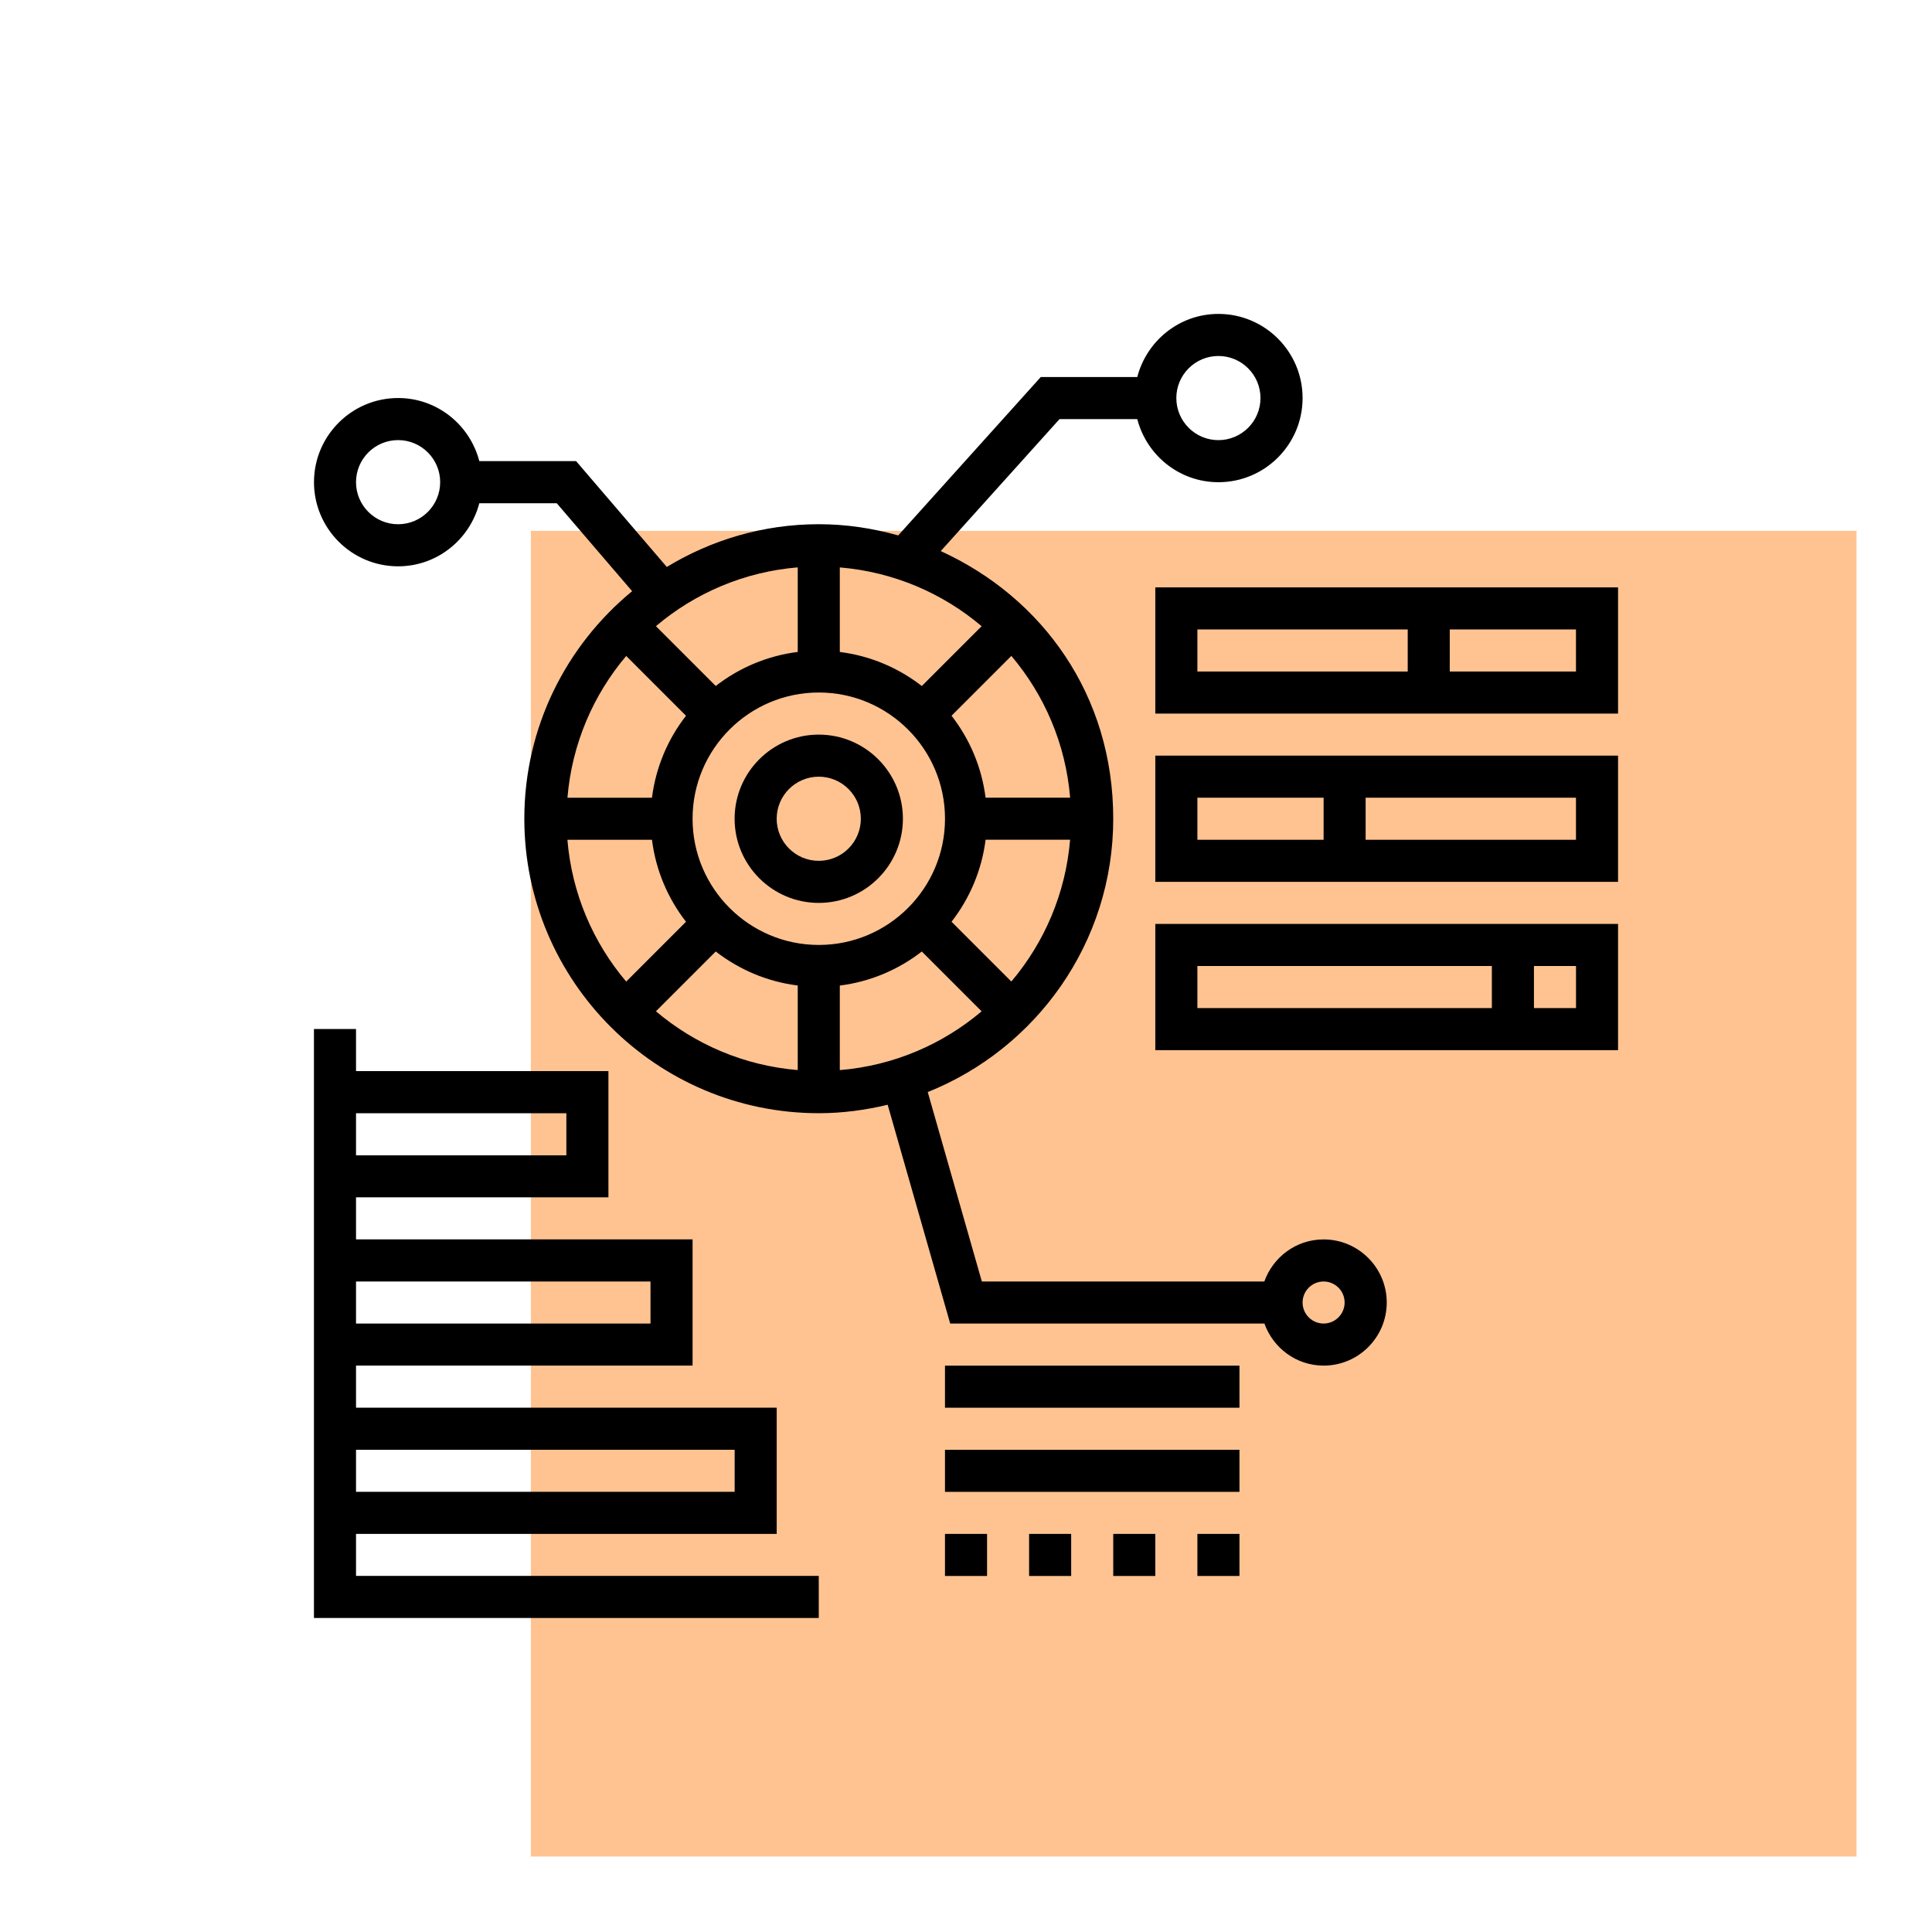
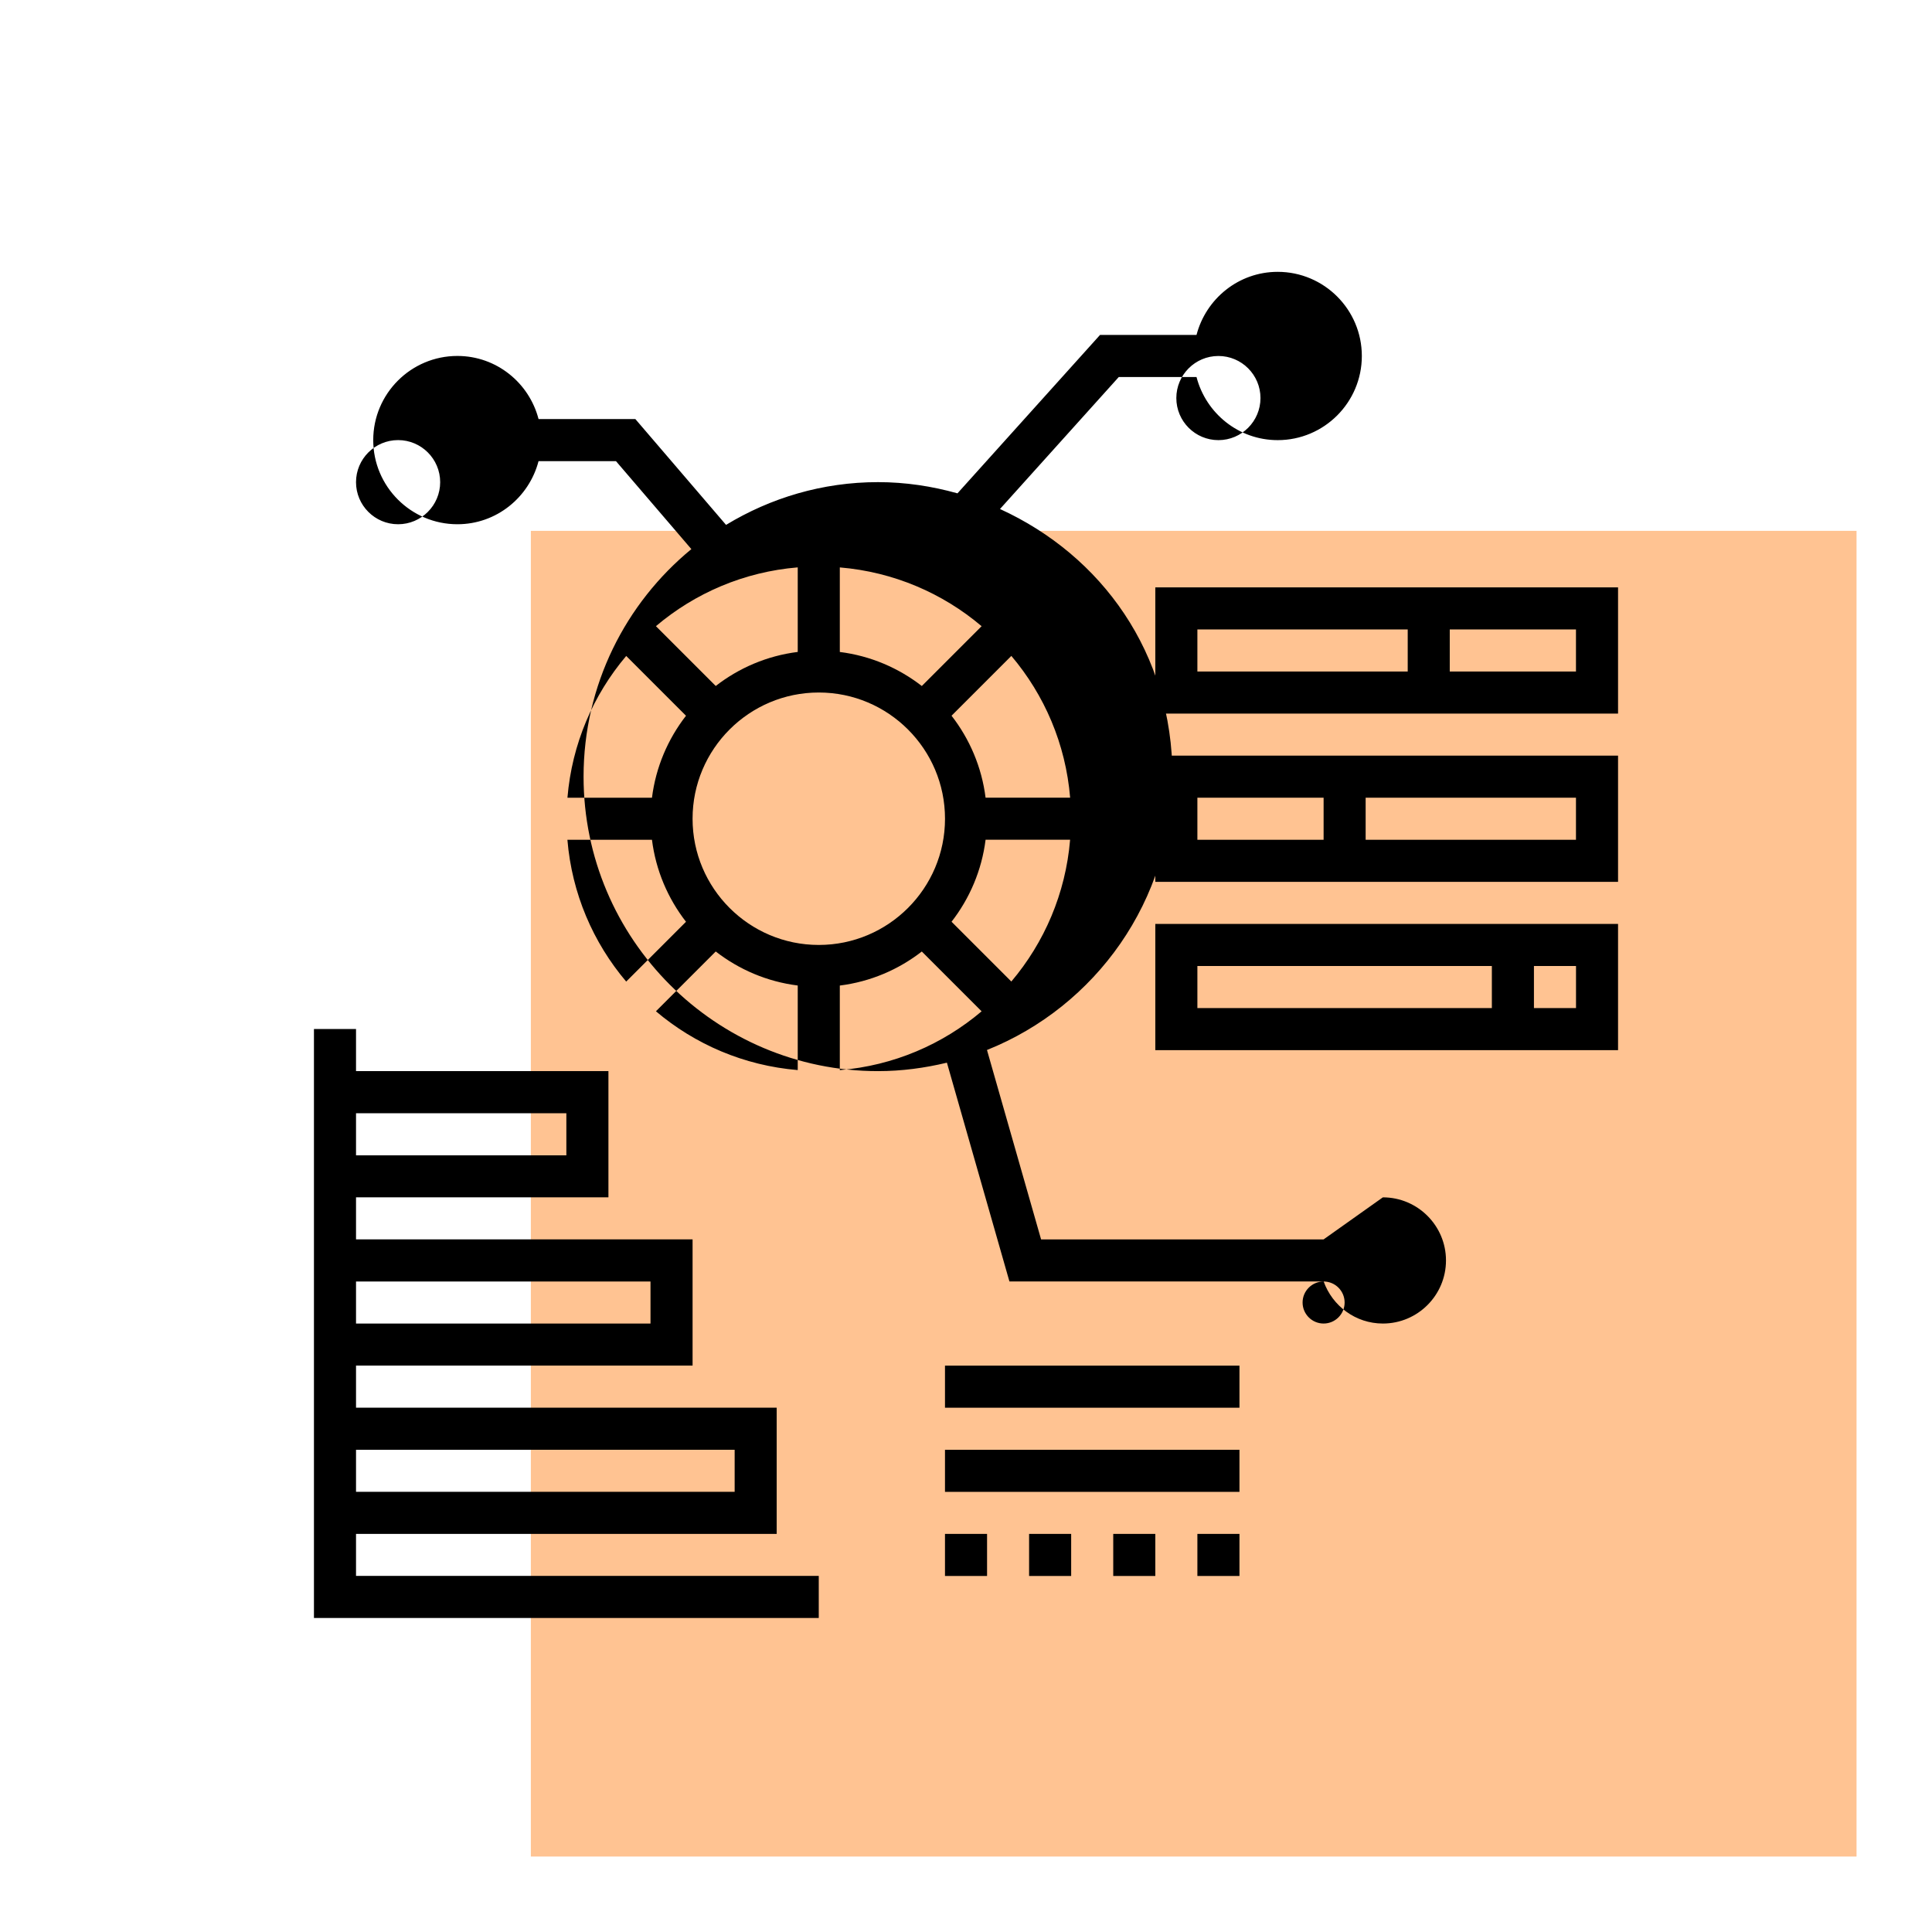
<svg xmlns="http://www.w3.org/2000/svg" id="Layer_1" viewBox="0 0 512 512">
  <defs>
    <style>.cls-1{fill:#ffc392;}</style>
  </defs>
  <rect class="cls-1" x="140.68" y="140.68" width="351.32" height="351.32" />
-   <path d="m216.98,194.68c-12.3,0-22.3,10-22.3,22.3s10,22.3,22.3,22.3,22.3-10,22.3-22.3-10-22.3-22.3-22.3Zm0,33.45c-6.15,0-11.15-5-11.15-11.15s5-11.15,11.15-11.15,11.15,5,11.15,11.15-5,11.15-11.15,11.15Z" />
  <path d="m94.35,406.5h111.48v-33.45h-111.48v-11.15h89.19v-33.45h-89.19v-11.15h66.89v-33.45h-66.89v-11.15h-11.15v156.08h133.78v-11.15h-122.63v-11.15Zm0-111.48h55.74v11.15h-55.74v-11.15Zm0,44.59h78.04v11.15h-78.04v-11.15Zm0,44.59h100.34v11.15h-100.34v-11.15Z" />
-   <path d="m350.76,328.46c-7.26,0-13.39,4.68-15.7,11.15h-74.86l-14.34-50.2c28.76-11.51,49.16-39.61,49.16-72.43s-18.79-58.62-45.71-70.94l31.47-34.97h20.61c2.49,9.59,11.15,16.72,21.51,16.72,12.3,0,22.3-10,22.3-22.3s-10-22.3-22.3-22.3c-10.36,0-19.01,7.13-21.51,16.72h-25.57l-37.78,41.98c-6.71-1.88-13.75-2.97-21.05-2.97-14.75,0-28.51,4.19-40.28,11.33l-24.04-28.05h-25.65c-2.49-9.59-11.15-16.72-21.51-16.72-12.3,0-22.3,10-22.3,22.3s10,22.3,22.3,22.3c10.36,0,19.01-7.13,21.51-16.72h20.52l19.98,23.31c-17.43,14.33-28.57,36.03-28.57,60.3,0,43.03,35.01,78.04,78.04,78.04,6.29,0,12.38-.83,18.25-2.24l16.57,57.98h83.27c2.31,6.47,8.44,11.15,15.7,11.15,9.22,0,16.72-7.5,16.72-16.72s-7.51-16.72-16.73-16.72Zm-27.87-234.12c6.15,0,11.15,5,11.15,11.15s-5,11.15-11.15,11.15-11.15-5-11.15-11.15,5-11.15,11.15-11.15Zm-217.39,44.59c-6.15,0-11.15-5-11.15-11.15s5-11.15,11.15-11.15,11.15,5,11.15,11.15-5,11.15-11.15,11.15Zm162.52,121.19l-15.85-15.85c4.79-6.17,8-13.6,9.02-21.73h22.4c-1.19,14.26-6.84,27.25-15.58,37.58Zm15.57-48.72h-22.4c-1.02-8.13-4.23-15.56-9.02-21.73l15.85-15.85c8.75,10.33,14.4,23.32,15.58,37.58Zm-61.03-61.03c14.26,1.19,27.25,6.83,37.58,15.58l-15.85,15.85c-6.17-4.79-13.6-8-21.73-9.02v-22.4Zm-11.15,0v22.4c-8.13,1.02-15.56,4.23-21.73,9.02l-15.85-15.85c10.33-8.75,23.32-14.4,37.58-15.58Zm-45.46,23.46l15.85,15.85c-4.79,6.17-8,13.6-9.02,21.73h-22.4c1.19-14.26,6.84-27.25,15.58-37.58Zm-15.57,48.72h22.4c1.02,8.13,4.23,15.56,9.02,21.73l-15.85,15.85c-8.75-10.33-14.4-23.32-15.58-37.58h0Zm61.03,61.03c-14.26-1.19-27.25-6.83-37.58-15.58l15.85-15.85c6.17,4.79,13.6,8,21.73,9.02v22.4Zm-27.87-66.61c0-18.45,15-33.45,33.45-33.45s33.45,15,33.45,33.45-15,33.45-33.45,33.45-33.45-15-33.45-33.45Zm39.02,66.61v-22.4c8.13-1.02,15.56-4.23,21.73-9.02l15.85,15.85c-10.33,8.75-23.32,14.4-37.58,15.58Zm128.21,67.17c-3.07,0-5.57-2.5-5.57-5.57s2.5-5.57,5.57-5.57,5.57,2.5,5.57,5.57-2.5,5.57-5.57,5.57Z" />
+   <path d="m350.76,328.46h-74.86l-14.34-50.2c28.76-11.51,49.16-39.61,49.16-72.43s-18.79-58.62-45.71-70.94l31.47-34.97h20.61c2.49,9.59,11.15,16.72,21.51,16.72,12.3,0,22.3-10,22.3-22.3s-10-22.3-22.3-22.3c-10.36,0-19.01,7.13-21.51,16.72h-25.57l-37.78,41.98c-6.71-1.88-13.75-2.97-21.05-2.97-14.75,0-28.51,4.19-40.28,11.33l-24.04-28.05h-25.65c-2.49-9.59-11.15-16.72-21.51-16.72-12.3,0-22.3,10-22.3,22.3s10,22.3,22.3,22.3c10.36,0,19.01-7.13,21.51-16.72h20.52l19.98,23.31c-17.43,14.33-28.57,36.03-28.57,60.3,0,43.03,35.01,78.04,78.04,78.04,6.29,0,12.38-.83,18.25-2.24l16.57,57.98h83.27c2.31,6.47,8.44,11.15,15.7,11.15,9.22,0,16.72-7.5,16.72-16.72s-7.51-16.72-16.73-16.72Zm-27.87-234.12c6.15,0,11.15,5,11.15,11.15s-5,11.15-11.15,11.15-11.15-5-11.15-11.15,5-11.15,11.15-11.15Zm-217.39,44.59c-6.15,0-11.15-5-11.15-11.15s5-11.15,11.15-11.15,11.15,5,11.15,11.15-5,11.15-11.15,11.15Zm162.52,121.19l-15.85-15.85c4.79-6.17,8-13.6,9.02-21.73h22.4c-1.19,14.26-6.84,27.25-15.58,37.58Zm15.57-48.72h-22.4c-1.02-8.13-4.23-15.56-9.02-21.73l15.85-15.85c8.75,10.33,14.4,23.32,15.58,37.58Zm-61.03-61.03c14.26,1.19,27.25,6.83,37.58,15.58l-15.85,15.85c-6.17-4.79-13.6-8-21.73-9.02v-22.4Zm-11.15,0v22.4c-8.13,1.02-15.56,4.23-21.73,9.02l-15.85-15.85c10.33-8.75,23.32-14.4,37.58-15.58Zm-45.46,23.46l15.85,15.85c-4.79,6.17-8,13.6-9.02,21.73h-22.4c1.19-14.26,6.84-27.25,15.58-37.58Zm-15.57,48.72h22.4c1.02,8.13,4.23,15.56,9.02,21.73l-15.85,15.85c-8.75-10.33-14.4-23.32-15.58-37.58h0Zm61.03,61.03c-14.26-1.19-27.25-6.83-37.58-15.58l15.85-15.85c6.17,4.79,13.6,8,21.73,9.02v22.4Zm-27.87-66.61c0-18.45,15-33.45,33.45-33.45s33.45,15,33.45,33.45-15,33.45-33.45,33.45-33.45-15-33.45-33.45Zm39.02,66.61v-22.4c8.13-1.02,15.56-4.23,21.73-9.02l15.85,15.85c-10.33,8.75-23.32,14.4-37.58,15.58Zm128.21,67.17c-3.07,0-5.57-2.5-5.57-5.57s2.5-5.57,5.57-5.57,5.57,2.5,5.57,5.57-2.5,5.57-5.57,5.57Z" />
  <path d="m250.43,361.91h78.04v11.15h-78.04v-11.15Z" />
  <path d="m250.43,384.21h78.04v11.15h-78.04v-11.15Z" />
  <path d="m250.43,406.5h11.15v11.15h-11.15v-11.15Z" />
  <path d="m272.72,406.5h11.15v11.15h-11.15v-11.15Z" />
  <path d="m295.02,406.5h11.15v11.15h-11.15v-11.15Z" />
  <path d="m317.32,406.5h11.15v11.15h-11.15v-11.15Z" />
  <path d="m306.17,155.66v33.45h122.63v-33.45h-122.63Zm66.89,22.3h-55.74v-11.15h55.74v11.15Zm44.59,0h-33.45v-11.15h33.45v11.15Z" />
  <path d="m306.17,233.7h122.63v-33.45h-122.63v33.45Zm55.74-22.3h55.74v11.15h-55.74v-11.15Zm-44.59,0h33.45v11.15h-33.45v-11.15Z" />
  <path d="m306.17,278.3h122.63v-33.45h-122.63v33.45Zm100.34-22.3h11.15v11.15h-11.15v-11.15Zm-89.19,0h78.04v11.15h-78.04v-11.15Z" />
</svg>